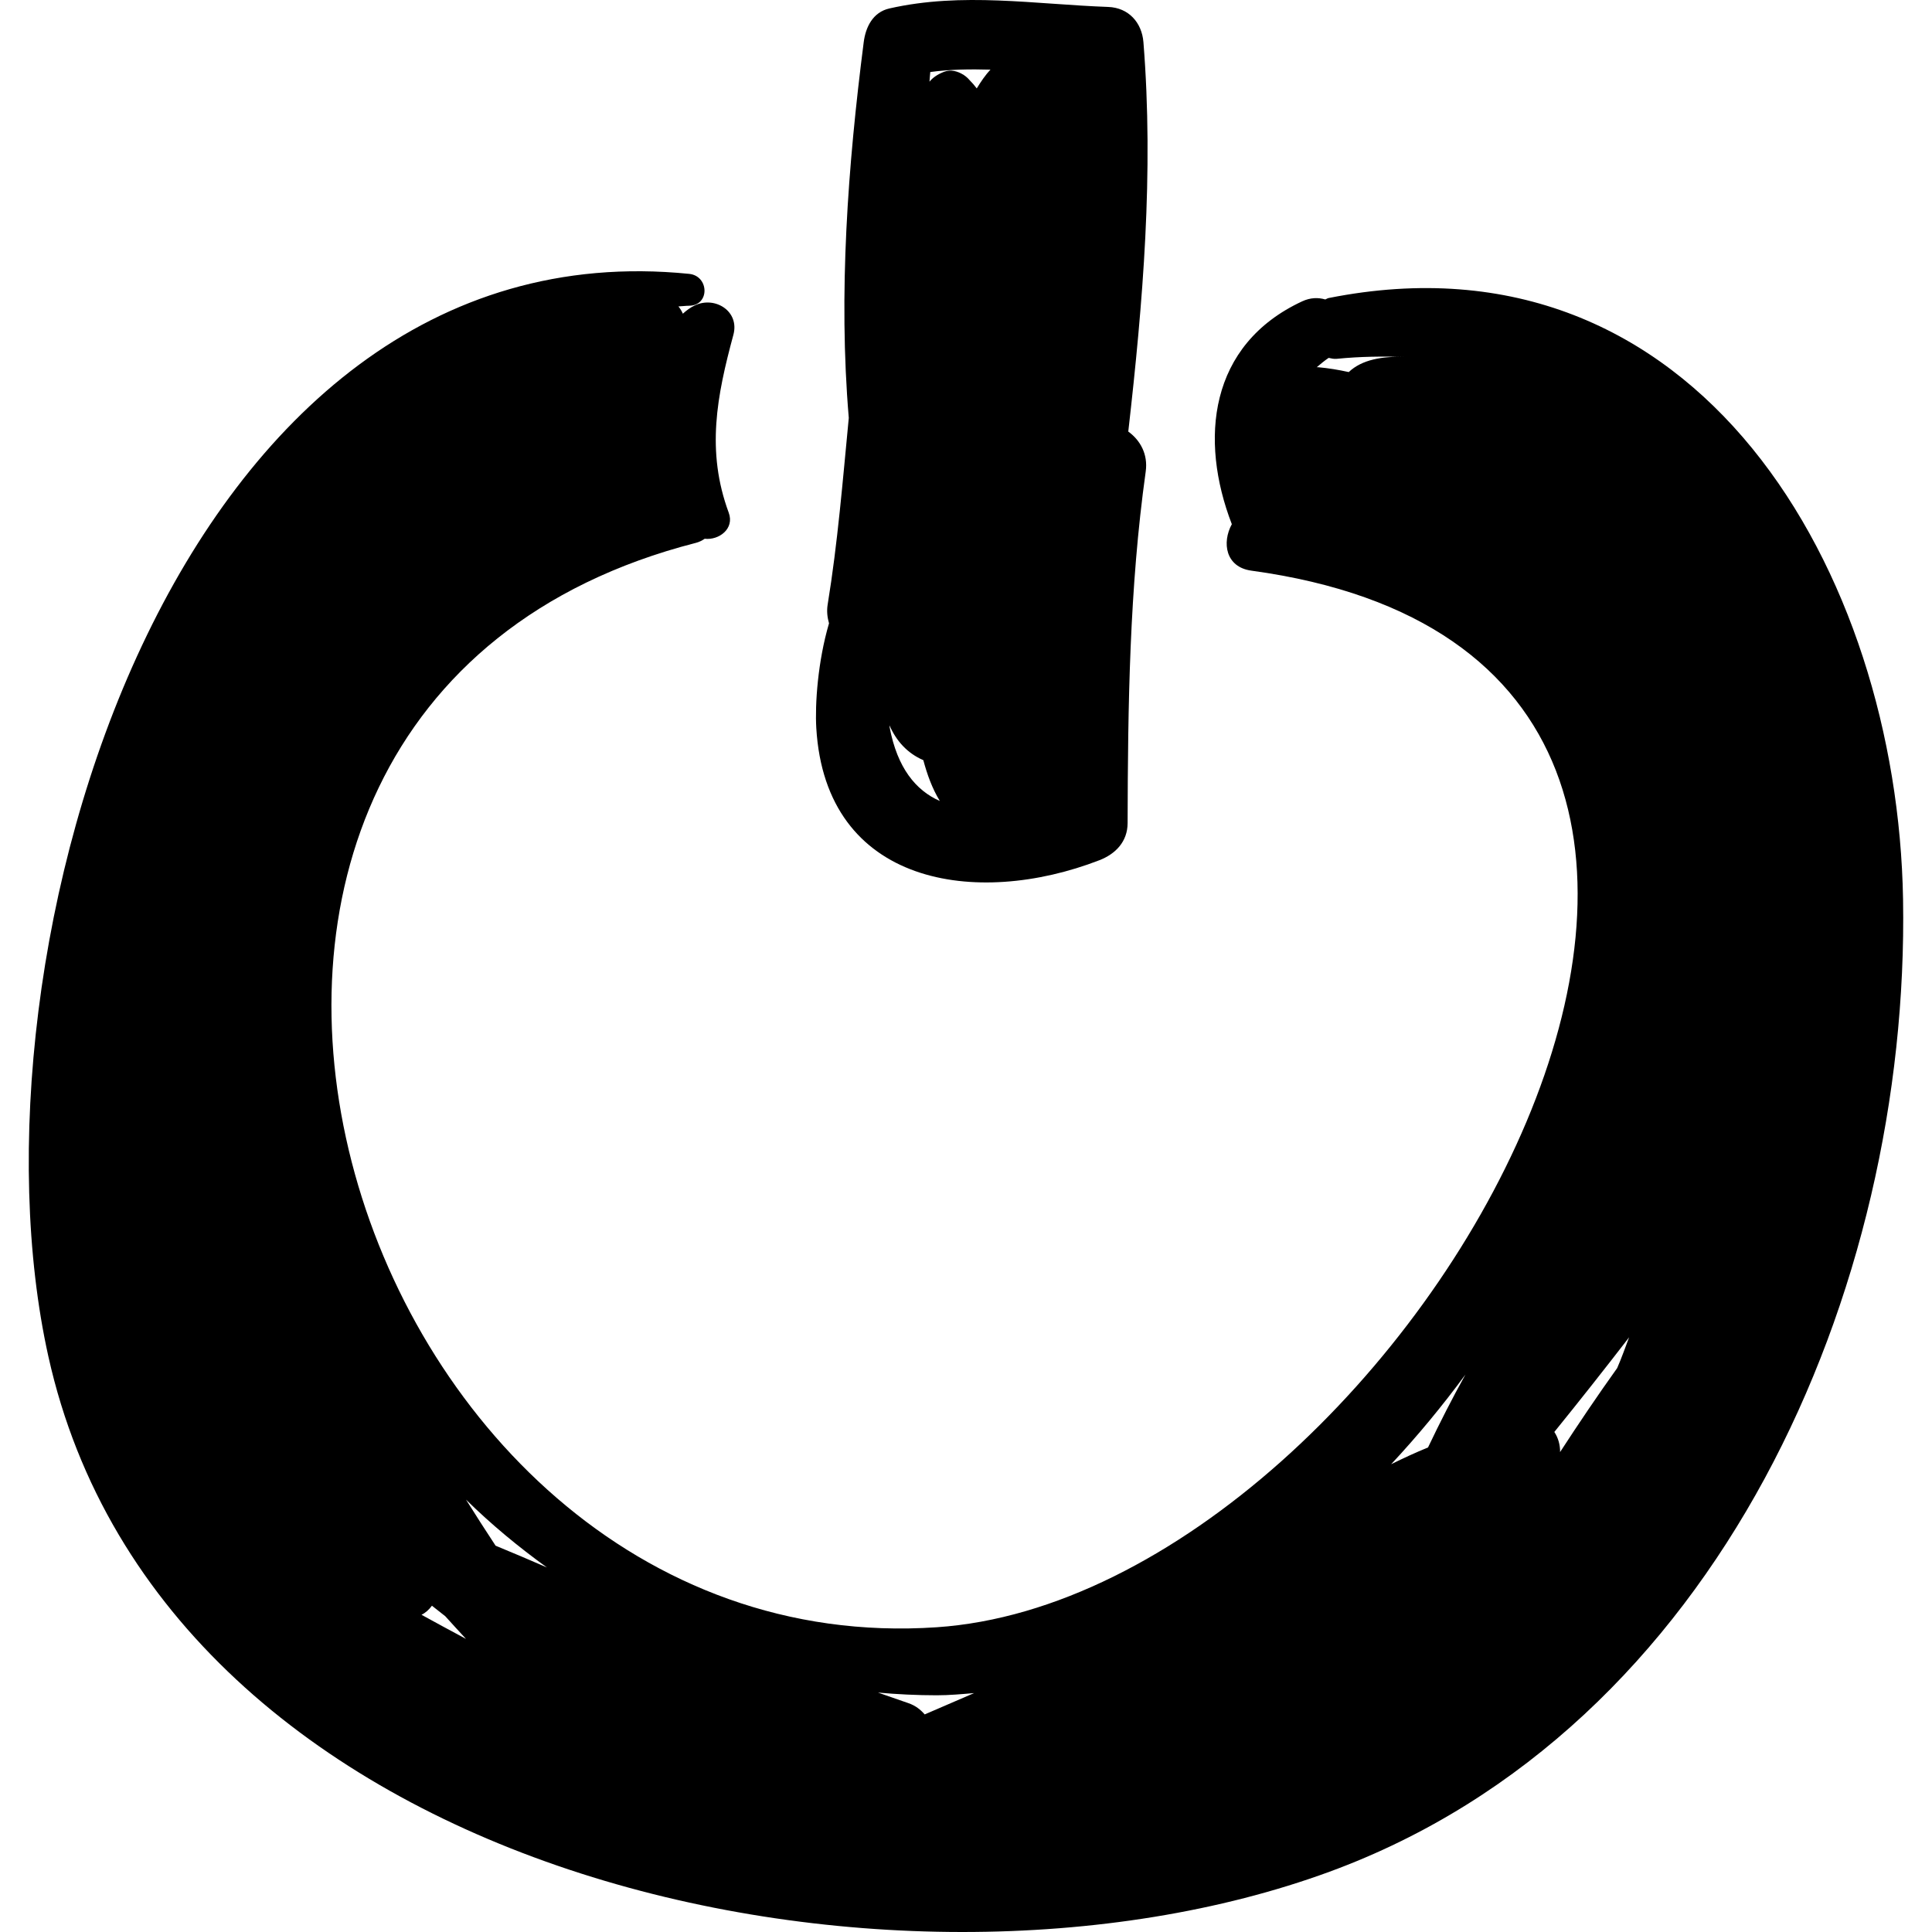
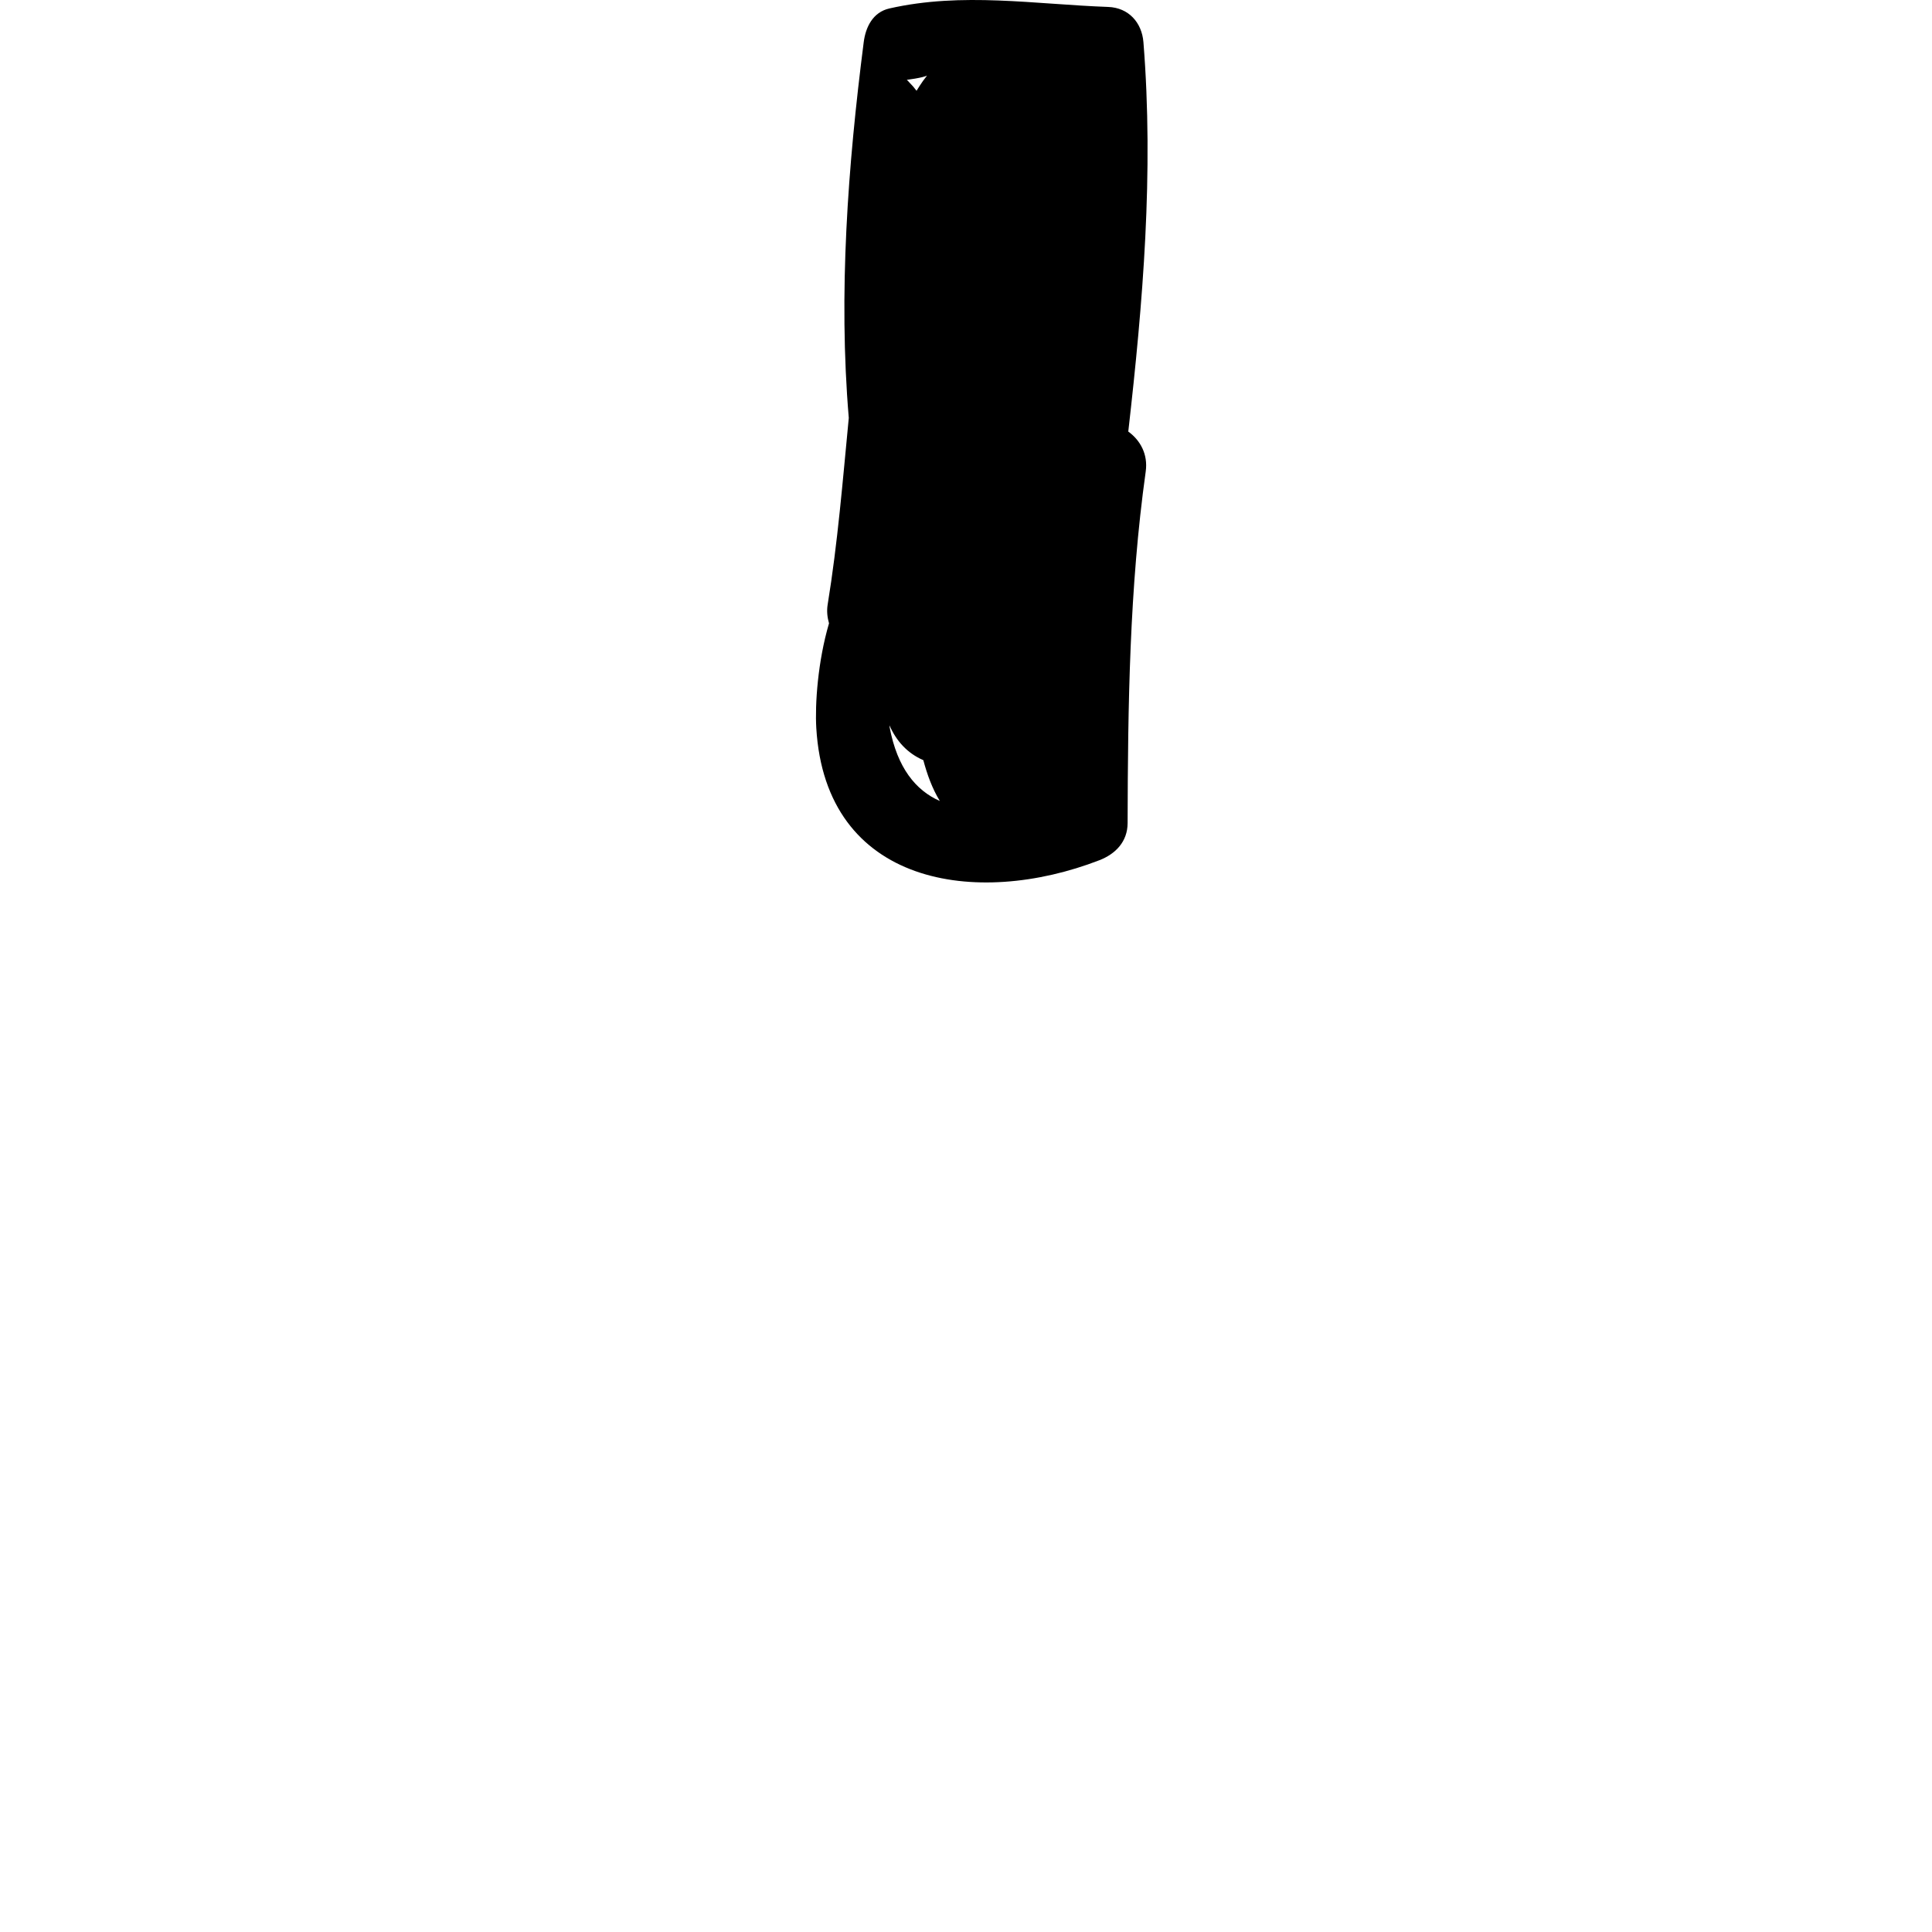
<svg xmlns="http://www.w3.org/2000/svg" fill="#000000" version="1.1" id="Capa_1" width="800px" height="800px" viewBox="0 0 180.876 180.876" xml:space="preserve">
  <g>
-     <path d="M105.631,40.403c1.377-12.106,2.396-24.218,1.418-36.455c-0.148-1.843-1.392-3.229-3.299-3.298   C96.836,0.4,90.097-0.757,83.264,0.792c-1.543,0.35-2.221,1.739-2.402,3.155c-1.482,11.567-2.381,23.532-1.398,35.179   c-0.564,5.839-1.034,11.694-1.977,17.471c-0.102,0.625-0.029,1.211,0.126,1.76c-1.052,3.573-1.322,7.572-1.191,9.796   c0.87,14.763,14.992,16.838,26.502,12.383c1.52-0.588,2.64-1.746,2.644-3.473c0.028-11.013,0.167-21.989,1.695-32.914   C107.494,42.5,106.726,41.196,105.631,40.403z M87.094,6.742c1.872-0.251,3.753-0.274,5.636-0.22   c-0.492,0.511-0.896,1.126-1.286,1.756c-0.213-0.285-0.437-0.545-0.673-0.778c-0.152-0.181-0.327-0.337-0.532-0.472   c-0.023-0.018-0.045-0.043-0.068-0.06c0.009,0.011,0.017,0.022,0.026,0.034c-0.543-0.344-1.203-0.515-1.799-0.286   c-0.653,0.251-1.084,0.569-1.378,0.929C87.044,7.343,87.062,7.042,87.094,6.742z M83.292,68.111   c-0.009-0.046-0.014-0.151-0.022-0.207c0.646,1.469,1.67,2.611,3.173,3.264c0.356,1.323,0.811,2.611,1.544,3.821   C85.722,73.992,84.012,71.883,83.292,68.111z" />
-     <path d="M124.38,27.904c-0.119,0.024-0.195,0.095-0.304,0.132c-0.647-0.192-1.387-0.186-2.163,0.175   c-8.752,4.067-9.64,12.952-6.588,20.864c-0.938,1.718-0.596,4.019,1.834,4.351c63.742,8.707,14.742,95.919-29.458,98.919   C31.769,156.142,5.082,66.215,65.15,50.823c0.334-0.085,0.593-0.226,0.825-0.384c1.314,0.155,2.81-0.924,2.25-2.439   c-2.136-5.779-1.108-10.946,0.435-16.653c0.598-2.213-1.717-3.643-3.594-2.762c-0.439,0.206-0.803,0.481-1.135,0.784   c-0.112-0.249-0.248-0.479-0.416-0.682c0.337-0.013,0.663-0.06,1.002-0.064c1.96-0.025,1.878-2.795,0-2.984   C16.235,20.78-3.796,89.493,4.525,126.978c10.84,48.828,79.145,63.229,119.95,48.254c36.434-13.371,54.315-54.484,53.691-91.04   C177.647,53.651,159.02,21.002,124.38,27.904z M126.271,34.834c-0.943-0.209-1.906-0.372-2.904-0.458   c-0.038-0.003-0.062,0.014-0.1,0.012c0.354-0.302,0.709-0.603,1.123-0.882c0.243,0.051,0.479,0.115,0.76,0.087   c2.227-0.221,4.331-0.24,6.38-0.171C129.44,33.332,127.503,33.663,126.271,34.834z M39.462,151.178   c0.392-0.193,0.711-0.491,0.976-0.85c0.42,0.321,0.825,0.663,1.246,0.982c0.645,0.71,1.288,1.421,1.942,2.124   C42.233,152.694,40.848,151.936,39.462,151.178z M46.397,144.709c-0.94-1.43-1.864-2.866-2.768-4.311   c2.357,2.314,4.902,4.422,7.577,6.35C49.613,146.054,48.01,145.373,46.397,144.709z M86.57,160.506   c-0.38-0.439-0.854-0.83-1.549-1.064c-0.946-0.319-1.882-0.659-2.825-0.982c1.817,0.165,3.653,0.254,5.504,0.255   c1.169,0,2.333-0.108,3.498-0.206C89.657,159.167,88.115,159.833,86.57,160.506z M130.243,137.081   c2.469-2.647,4.792-5.455,6.952-8.393c-1.237,2.228-2.398,4.505-3.502,6.823C132.516,135.995,131.368,136.525,130.243,137.081z    M151.403,128.079c-1.843,2.578-3.618,5.207-5.346,7.865c0.009-0.688-0.18-1.338-0.538-1.883c2.37-2.924,4.701-5.879,6.999-8.858   C152.155,126.164,151.814,127.139,151.403,128.079z" />
+     <path d="M105.631,40.403c1.377-12.106,2.396-24.218,1.418-36.455c-0.148-1.843-1.392-3.229-3.299-3.298   C96.836,0.4,90.097-0.757,83.264,0.792c-1.543,0.35-2.221,1.739-2.402,3.155c-1.482,11.567-2.381,23.532-1.398,35.179   c-0.564,5.839-1.034,11.694-1.977,17.471c-0.102,0.625-0.029,1.211,0.126,1.76c-1.052,3.573-1.322,7.572-1.191,9.796   c0.87,14.763,14.992,16.838,26.502,12.383c1.52-0.588,2.64-1.746,2.644-3.473c0.028-11.013,0.167-21.989,1.695-32.914   C107.494,42.5,106.726,41.196,105.631,40.403z M87.094,6.742c-0.492,0.511-0.896,1.126-1.286,1.756c-0.213-0.285-0.437-0.545-0.673-0.778c-0.152-0.181-0.327-0.337-0.532-0.472   c-0.023-0.018-0.045-0.043-0.068-0.06c0.009,0.011,0.017,0.022,0.026,0.034c-0.543-0.344-1.203-0.515-1.799-0.286   c-0.653,0.251-1.084,0.569-1.378,0.929C87.044,7.343,87.062,7.042,87.094,6.742z M83.292,68.111   c-0.009-0.046-0.014-0.151-0.022-0.207c0.646,1.469,1.67,2.611,3.173,3.264c0.356,1.323,0.811,2.611,1.544,3.821   C85.722,73.992,84.012,71.883,83.292,68.111z" />
  </g>
</svg>